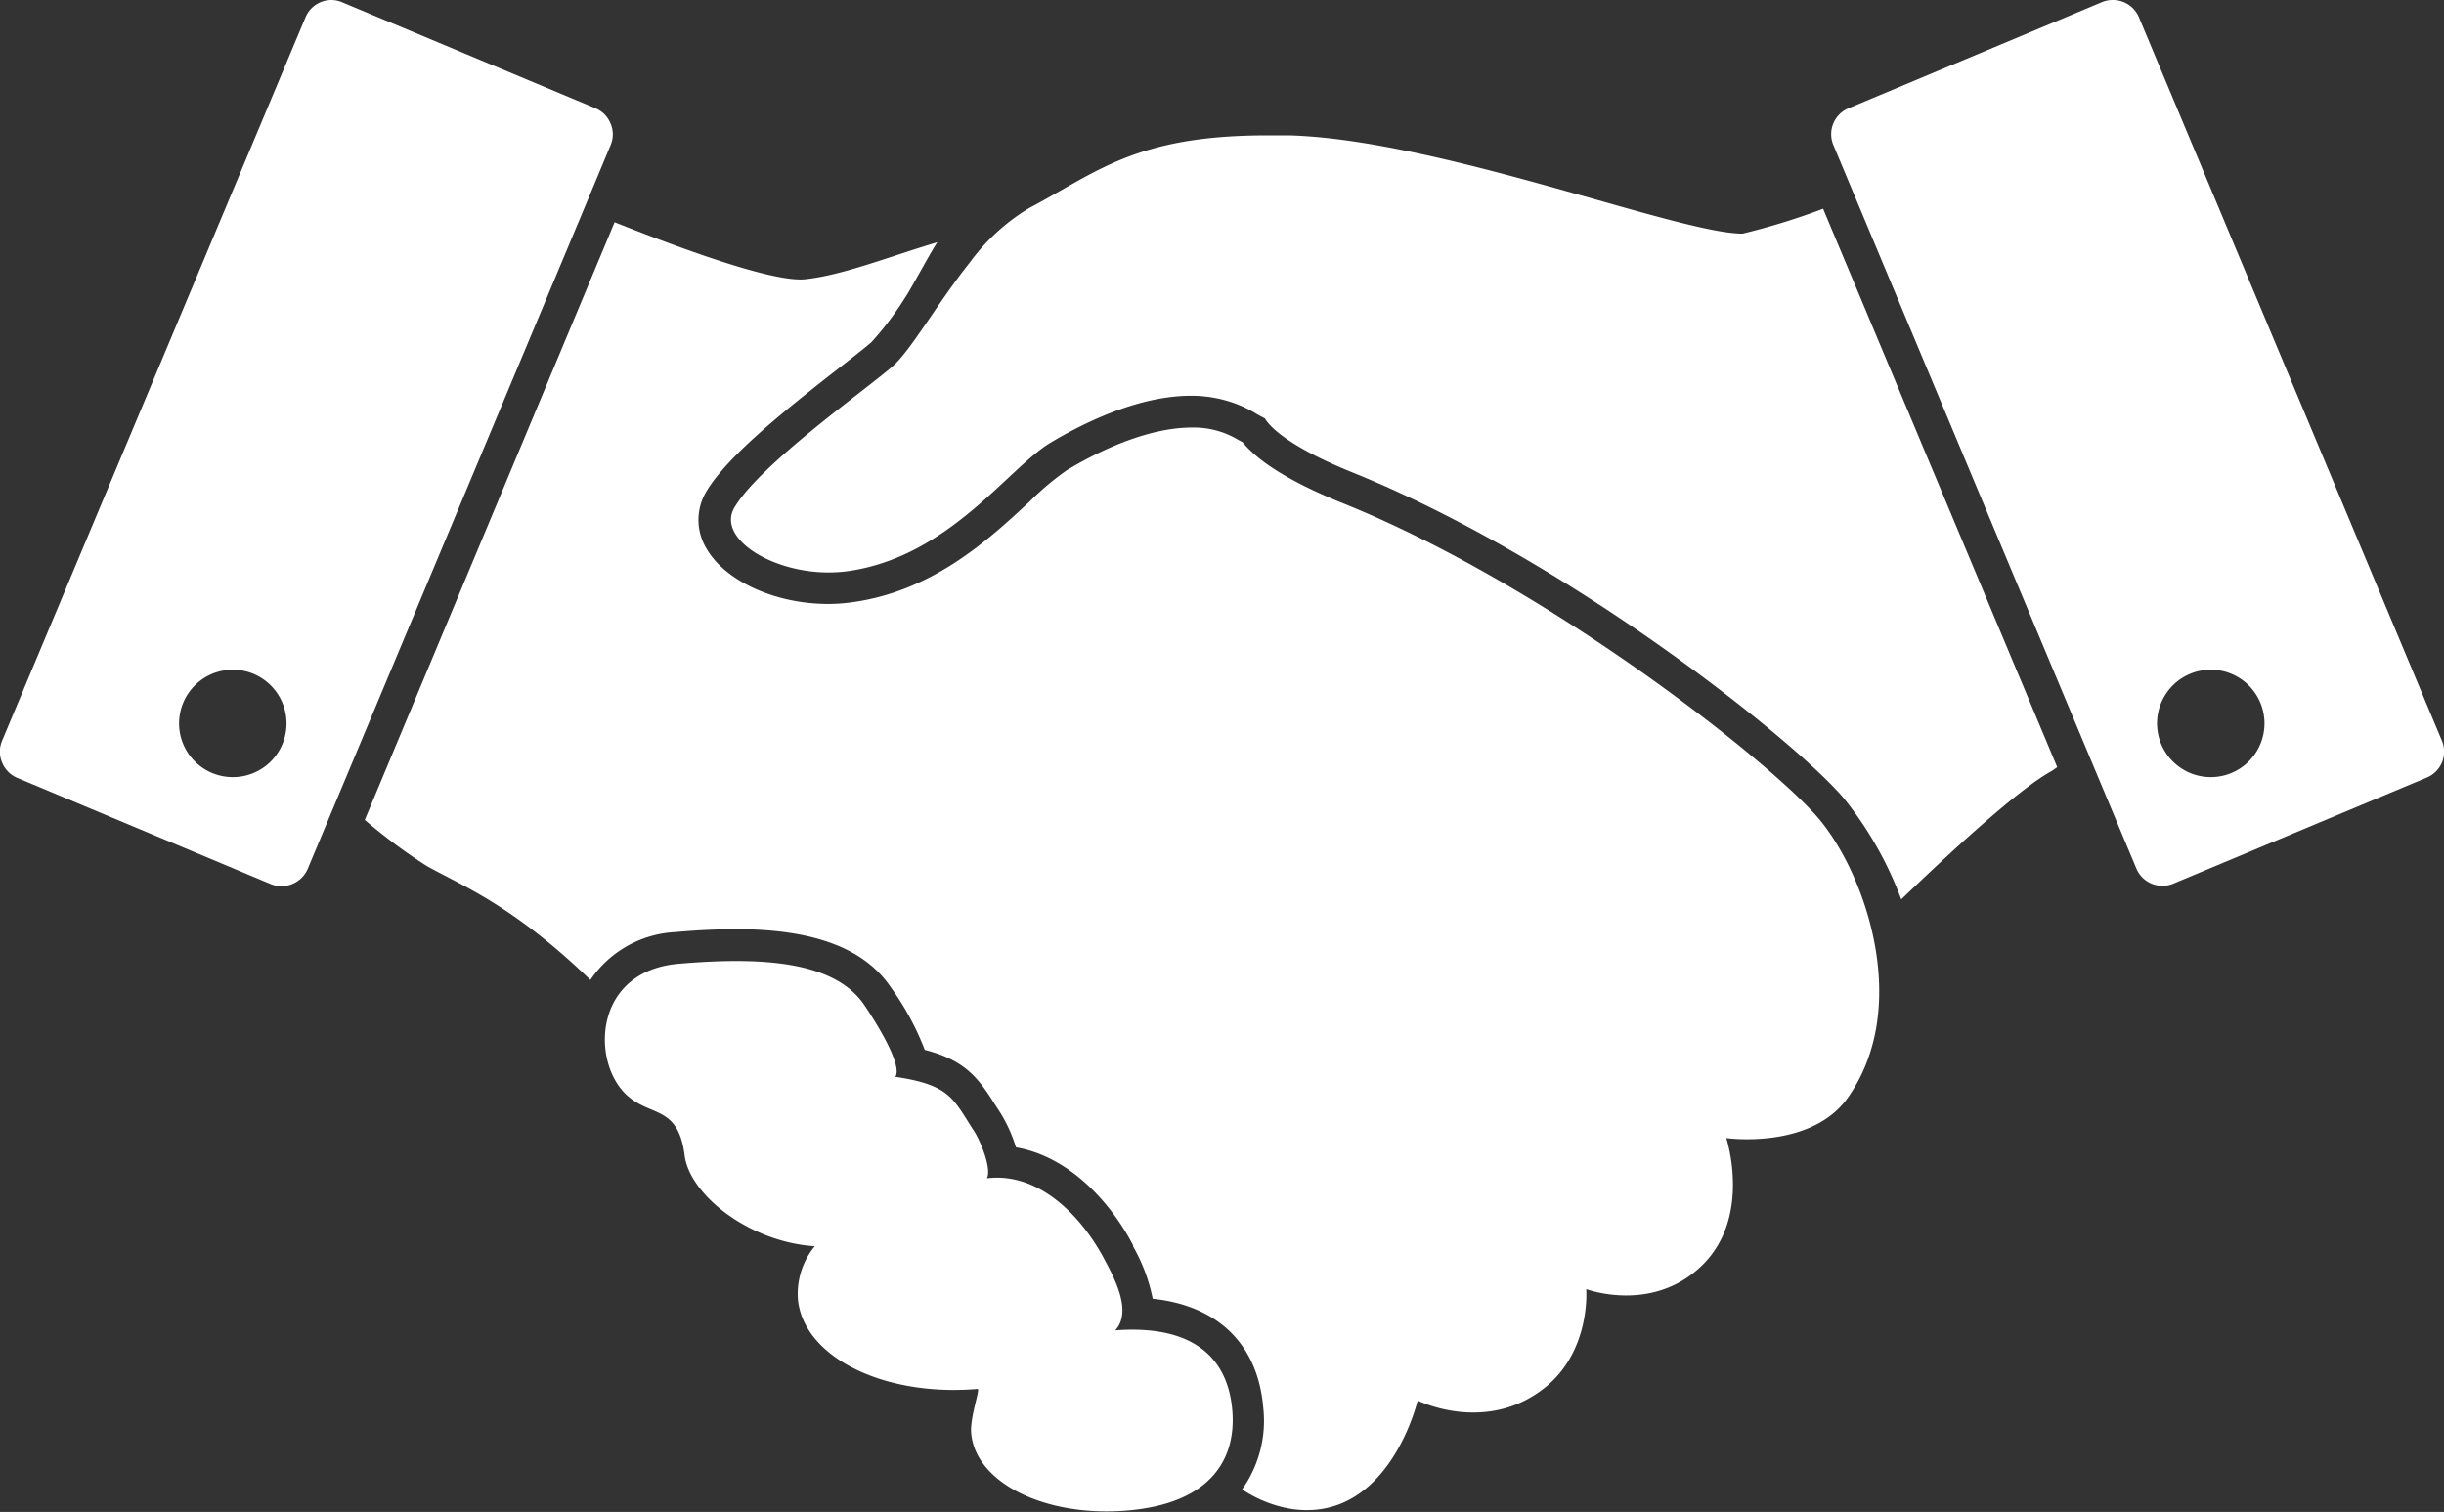
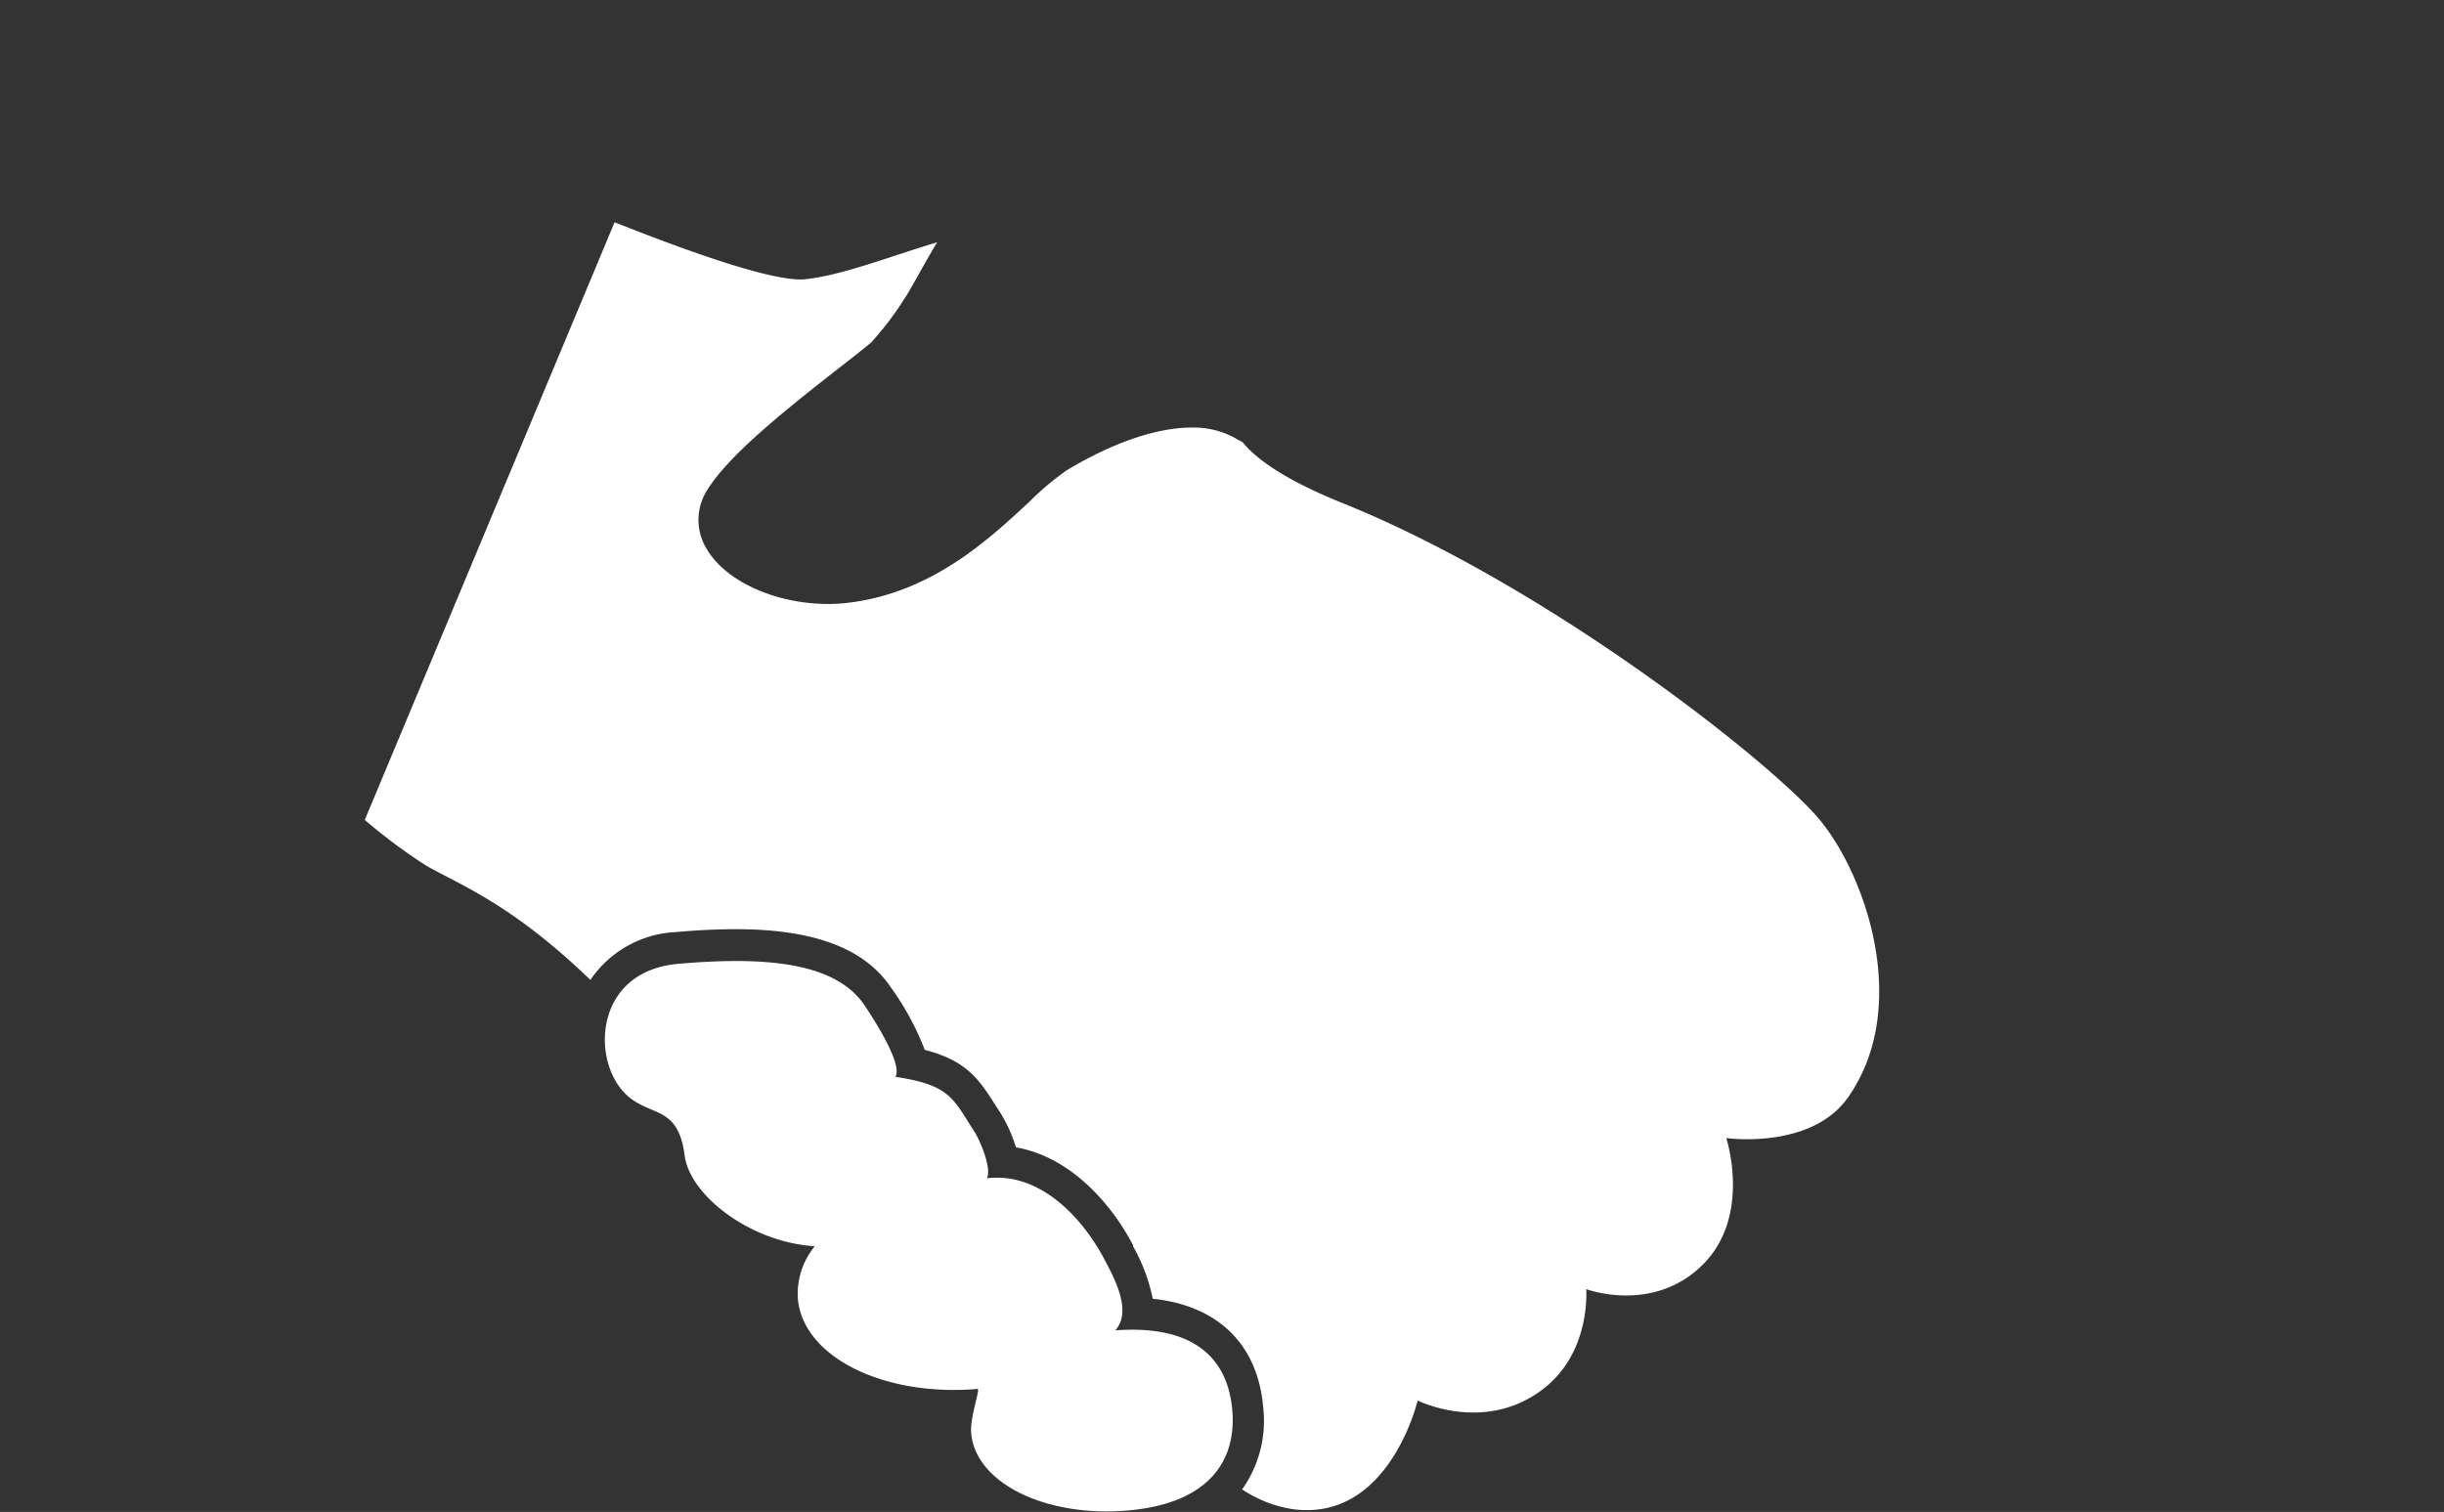
<svg xmlns="http://www.w3.org/2000/svg" viewBox="0 0 221.1 136.81">
  <rect x="0" y="0" width="221.1" height="136.81" fill="#333333" stroke="none" />
  <defs>
    <style>.cls-1{fill:#fff;}</style>
  </defs>
  <title>Welcome-Bonus-Icon</title>
  <g id="Layer_2" data-name="Layer 2">
    <g id="Layer_1-2" data-name="Layer 1">
      <path class="cls-1" d="M100.89,120.38c1.53-1.65,0-4.6-.94-6.35-2-3.84-5.87-8-10.67-7.41.47-.89-.64-3.49-1.17-4.29C86.22,99.44,86,98.18,81,97.44c.73-1.13-2.11-5.47-2.81-6.5-2.7-4-9.37-4.37-16.8-3.73s-7.9,8.27-5.06,11.5c2.23,2.53,5,1,5.61,5.87.48,3.58,5.9,7.82,11.77,8.19a6.8,6.8,0,0,0-1.53,4.75c.45,5.24,7.73,8.89,16.26,8.16.26,0-.71,2.59-.58,4,.38,4.5,6.72,7.64,14.16,7s9.85-4.58,9.46-9.09S108.2,119.84,100.89,120.38Z" />
      <path class="cls-1" d="M121.35,45.48c-5.2-2.1-7.75-4-8.94-5.47l-.36-.19a7.8,7.8,0,0,0-4.27-1.13c-3.13,0-7.13,1.37-11.27,3.86a25.08,25.08,0,0,0-3.37,2.84c-3.73,3.46-8.83,8.21-16.31,9.14a15.19,15.19,0,0,1-1.91.12c-4.79,0-9.31-2.07-11-5a5,5,0,0,1,0-5.21c1.88-3.12,6.78-7.08,12.06-11.2,1.2-.93,2.23-1.74,2.84-2.26a28.67,28.67,0,0,0,3.07-4.06c.47-.68,2.4-4.28,2.91-5-4.31,1.28-8.58,3-12,3.35-2.63.24-9.65-2.16-17.2-5.16L33,74.19a49.56,49.56,0,0,0,5.59,4.16c3.17,1.79,7.76,3.51,14.82,10.32a9.9,9.9,0,0,1,7.73-4.33c2-.18,3.82-.26,5.45-.26,7,0,11.61,1.72,14,5.26A25,25,0,0,1,83.66,95c3.65.94,4.84,2.54,6.32,4.89l.54.84a13.29,13.29,0,0,1,1.39,3.09c4.83.83,8.59,5,10.6,8.87l0,.1a15.78,15.78,0,0,1,1.77,4.73c5.91.62,9.52,4.13,10,9.85a10.7,10.7,0,0,1-1.91,7.4,11.29,11.29,0,0,0,4.59,1.79c8.71,1.17,11.29-9.83,11.29-9.83s6.17,3.09,11.5-1.16c4.2-3.35,3.75-8.92,3.75-8.92s6,2.25,10.5-2.17,2.17-11.5,2.17-11.5,7.65,1.08,11-3.66c5.78-8.2,1.61-20.22-2.64-25.25S140.08,53,121.35,45.48Z" />
-       <path class="cls-1" d="M157.64,21.14c-5.8,0-27.44-8.5-41-8.89l-2,0c-11.89,0-15.34,3.3-21.57,6.6a18.45,18.45,0,0,0-5.32,4.88c-2.91,3.64-5.31,7.93-7,9.42-2.7,2.32-12,8.89-14.3,12.76-1.64,2.73,3.26,5.89,8.5,5.89a13.56,13.56,0,0,0,1.55-.09C85.74,50.52,91.16,42.4,95,40.08c2.75-1.65,7.83-4.27,12.76-4.27a11.55,11.55,0,0,1,4,.71,11.11,11.11,0,0,1,1.78.85c.27.17.57.33.89.49l0,0c.34.6,1.85,2.44,8,4.92C141.94,50.69,162.37,67,166.8,72.23A32.8,32.8,0,0,1,172,81.38c5.14-4.94,10.65-9.94,13.48-11.54.21-.11.42-.28.63-.42L164.93,18.89A61.74,61.74,0,0,1,157.64,21.14Z" />
-       <path class="cls-1" d="M55.24,13.13a2.47,2.47,0,0,0,0-1.94A2.52,2.52,0,0,0,53.88,9.8L30.94.2A2.51,2.51,0,0,0,30,0a2.54,2.54,0,0,0-2.36,1.56L.2,67A2.51,2.51,0,0,0,.19,69a2.56,2.56,0,0,0,1.37,1.39L24.5,80a2.59,2.59,0,0,0,3.33-1.36l2.71-6.47L52.83,18.91ZM21.06,70.32a4.86,4.86,0,1,1,4.86-4.86A4.85,4.85,0,0,1,21.06,70.32Z" />
-       <path class="cls-1" d="M220.9,67,193.5,1.56A2.55,2.55,0,0,0,191.14,0a2.53,2.53,0,0,0-1,.2L167.22,9.8a2.54,2.54,0,0,0-1.36,3.33l27.41,65.46a2.54,2.54,0,0,0,2.36,1.56,2.51,2.51,0,0,0,1-.2l22.94-9.6A2.54,2.54,0,0,0,220.9,67ZM200,70.32a4.86,4.86,0,1,1,4.86-4.86A4.86,4.86,0,0,1,200,70.32Z" />
    </g>
  </g>
</svg>